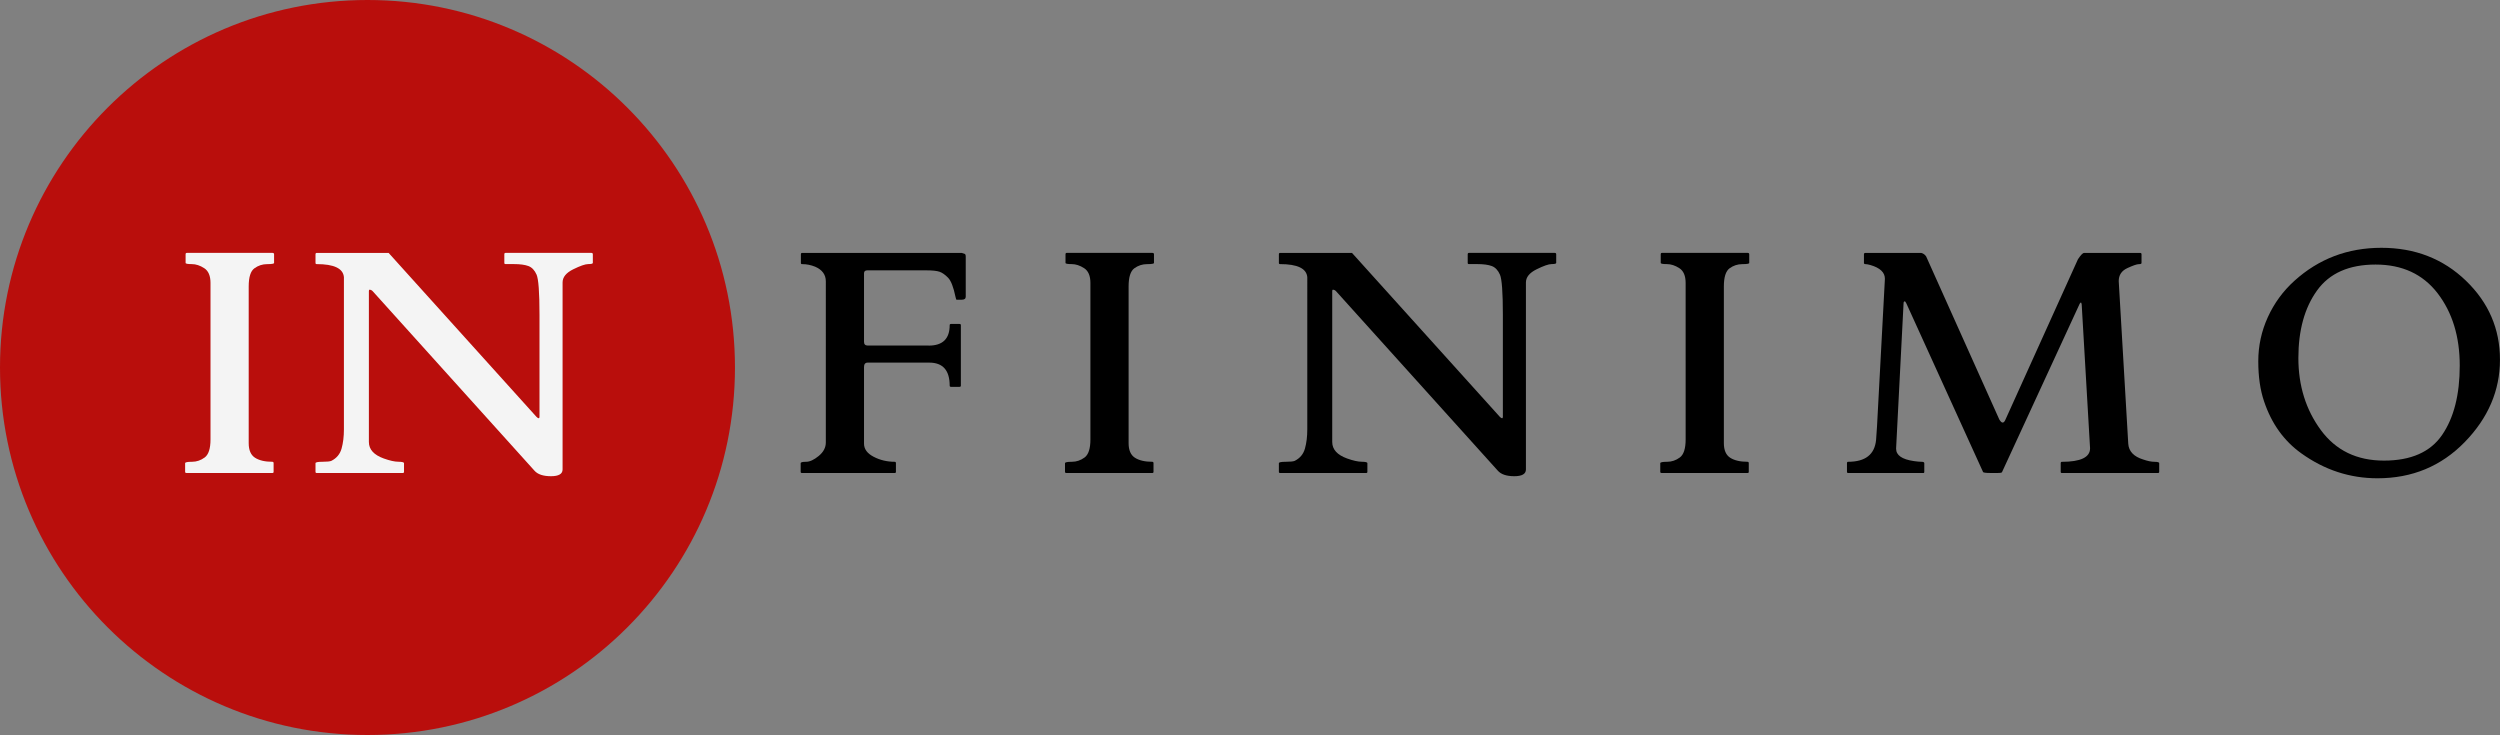
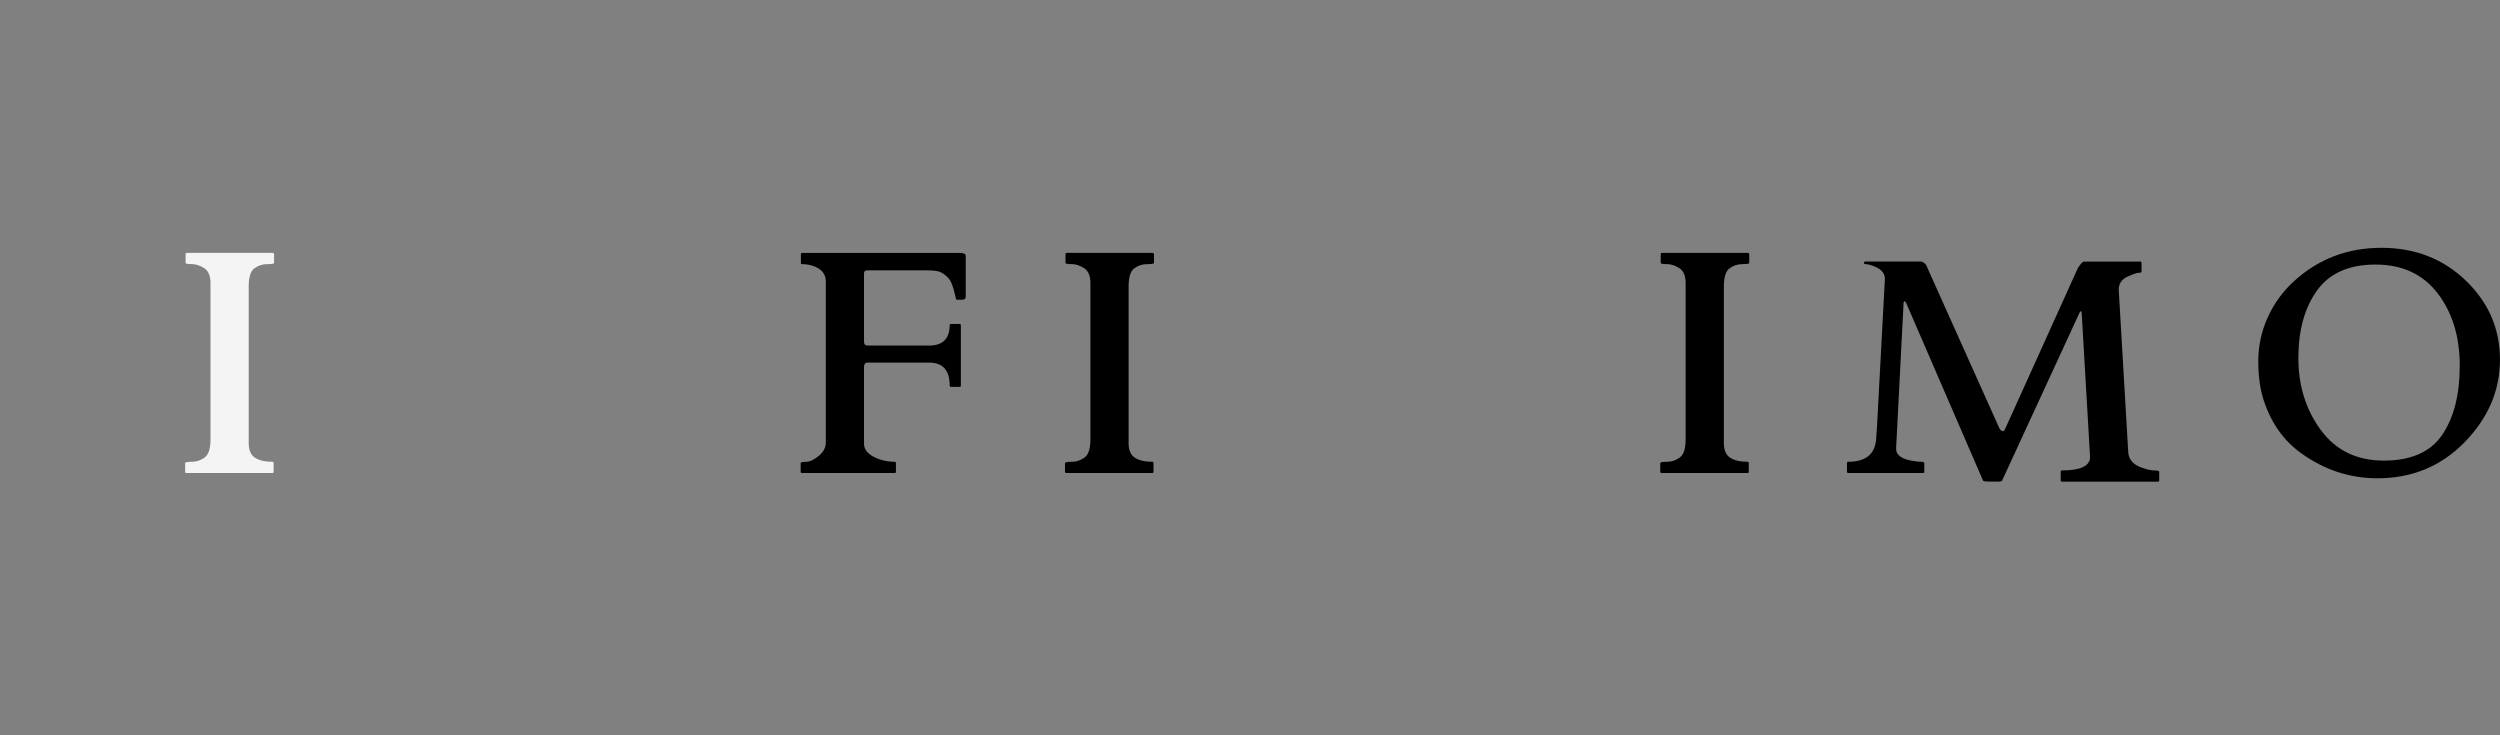
<svg xmlns="http://www.w3.org/2000/svg" version="1.1" id="Layer_1" x="0px" y="0px" viewBox="0 0 785 230.79" style="enable-background:new 0 0 785 230.79;" xml:space="preserve">
  <rect x="0" y="0" width="785" height="230.79" fill="#808080" stroke="none" />
  <style type="text/css">
	.st0{fill:#B90E0C;}
	.st1{fill:#F4F4F4;}
</style>
  <g>
-     <path class="st0" d="M115.39,230.79c63.73,0,115.39-51.66,115.39-115.39C230.78,51.66,179.12,0,115.39,0S0,51.66,0,115.39   C0,179.12,51.66,230.79,115.39,230.79" />
    <path class="st1" d="M85.62,79.42c0.29,0,0.44,0.15,0.44,0.44v2.71c0,0.24-0.73,0.37-2.19,0.37s-2.79,0.44-3.99,1.31   s-1.79,2.78-1.79,5.7v49.2c0,2.19,0.66,3.72,1.97,4.57c1.31,0.85,3.14,1.28,5.48,1.28c0.24,0,0.37,0.15,0.37,0.44v2.71   c0,0.25-0.12,0.37-0.37,0.37H58.57c-0.29,0-0.44-0.12-0.44-0.37v-2.71c0-0.29,0.72-0.44,2.16-0.44c1.43,0,2.77-0.45,3.98-1.35   c1.22-0.9,1.83-2.79,1.83-5.67V88.85c0-2.24-0.66-3.79-1.97-4.64c-1.32-0.85-2.62-1.28-3.91-1.28c-1.29,0-1.94-0.12-1.94-0.37   v-2.71c0-0.29,0.12-0.44,0.37-0.44H85.62z" />
-     <path class="st1" d="M126.86,145.44v2.71c0,0.25-0.12,0.37-0.37,0.37H99.44c-0.25,0-0.37-0.12-0.37-0.37v-2.71   c0-0.29,0.72-0.44,2.16-0.44c1.43,0,2.38-0.1,2.81-0.29c1.66-0.83,2.73-2.12,3.22-3.88c0.49-1.75,0.73-3.75,0.73-5.99V87.02   c-0.25-2.73-3.1-4.09-8.55-4.09c-0.25,0-0.37-0.12-0.37-0.37v-2.7c0-0.29,0.12-0.44,0.37-0.44h22.59l46.42,51.47   c0.29,0.29,0.52,0.44,0.69,0.44c0.17,0,0.26-0.15,0.26-0.44V98.72c0-6.92-0.31-11.08-0.91-12.47c-0.61-1.39-1.46-2.29-2.56-2.71   c-1.1-0.41-2.64-0.62-4.64-0.62h-2.56c-0.25,0-0.37-0.12-0.37-0.37v-2.7c0-0.29,0.12-0.44,0.37-0.44h26.98   c0.29,0,0.44,0.15,0.44,0.44v2.7c0,0.25-0.47,0.37-1.43,0.37c-0.95,0-2.53,0.55-4.75,1.65c-2.22,1.1-3.32,2.47-3.32,4.13v58.71   c0,1.41-1.22,2.12-3.65,2.12c-2.44,0-4.17-0.58-5.19-1.75l-50.81-56.37c-0.29-0.29-0.61-0.44-0.95-0.44   c-0.14,0-0.22,0.14-0.22,0.44v47.37c0,2.34,1.56,4.07,4.68,5.19c1.9,0.68,3.44,1.02,4.61,1.02   C126.27,145,126.86,145.15,126.86,145.44" />
    <path d="M361.91,79.42c0.29,0,0.44,0.15,0.44,0.44v2.71c0,0.24-0.73,0.37-2.19,0.37c-1.46,0-2.79,0.44-3.99,1.31   c-1.19,0.88-1.79,2.78-1.79,5.7v49.2c0,2.19,0.66,3.72,1.97,4.57c1.31,0.85,3.14,1.28,5.48,1.28c0.24,0,0.37,0.15,0.37,0.44v2.71   c0,0.25-0.12,0.37-0.37,0.37h-26.98c-0.29,0-0.44-0.12-0.44-0.37v-2.71c0-0.29,0.72-0.44,2.16-0.44c1.43,0,2.77-0.45,3.99-1.35   c1.22-0.9,1.83-2.79,1.83-5.67V88.85c0-2.24-0.66-3.79-1.97-4.64c-1.32-0.85-2.62-1.28-3.91-1.28c-1.29,0-1.94-0.12-1.94-0.37   v-2.71c0-0.29,0.12-0.44,0.37-0.44H361.91z" />
    <path d="M548.82,79.42c0.29,0,0.44,0.15,0.44,0.44v2.71c0,0.24-0.73,0.37-2.19,0.37c-1.46,0-2.79,0.44-3.99,1.31   c-1.19,0.88-1.79,2.78-1.79,5.7v49.2c0,2.19,0.66,3.72,1.97,4.57c1.31,0.85,3.14,1.28,5.48,1.28c0.24,0,0.37,0.15,0.37,0.44v2.71   c0,0.25-0.12,0.37-0.37,0.37h-26.98c-0.29,0-0.44-0.12-0.44-0.37v-2.71c0-0.29,0.72-0.44,2.16-0.44c1.43,0,2.77-0.45,3.98-1.35   c1.22-0.9,1.83-2.79,1.83-5.67V88.85c0-2.24-0.66-3.79-1.97-4.64c-1.32-0.85-2.62-1.28-3.91-1.28c-1.29,0-1.94-0.12-1.94-0.37   v-2.71c0-0.29,0.12-0.44,0.37-0.44H548.82z" />
    <path d="M291.62,108.52c4.39,0,6.58-2.14,6.58-6.43c0-0.24,0.15-0.37,0.44-0.37h2.63c0.29,0,0.44,0.12,0.44,0.37v19.01   c0,0.25-0.15,0.37-0.44,0.37h-2.63c-0.29,0-0.44-0.12-0.44-0.37c0-4.83-2.14-7.24-6.43-7.24h-19.3c-0.78,0-1.17,0.46-1.17,1.39   v24.05c0,1.71,1.01,3.08,3.03,4.13c2.02,1.05,4.23,1.57,6.62,1.57c0.24,0,0.37,0.14,0.37,0.44v2.71c0,0.25-0.12,0.37-0.37,0.37   h-29.17c-0.24,0-0.37-0.12-0.37-0.37v-2.71c0-0.29,0.57-0.44,1.72-0.44c1.15,0,2.46-0.61,3.95-1.83c1.48-1.22,2.23-2.63,2.23-4.24   V88.34c0-2.09-1.12-3.63-3.36-4.6c-1.36-0.54-2.68-0.8-3.95-0.8h-0.15c-0.25,0-0.37-0.12-0.37-0.37v-2.71   c0-0.29,0.12-0.44,0.37-0.44H302c0.39,0.1,0.7,0.2,0.91,0.29c0.22,0.1,0.33,0.39,0.33,0.88v12.57c0,0.64-0.42,0.95-1.24,0.95h-1.68   c-0.05,0-0.15-0.29-0.29-0.88c-0.63-3.07-1.41-5.08-2.34-6.03c-0.93-0.95-1.82-1.57-2.67-1.87c-0.85-0.29-2.23-0.44-4.13-0.44   h-18.57c-0.68,0-1.02,0.32-1.02,0.95v21.49c0,0.78,0.39,1.17,1.17,1.17H291.62z" />
-     <path d="M429.36,145.44v2.71c0,0.25-0.12,0.37-0.37,0.37h-27.05c-0.25,0-0.37-0.12-0.37-0.37v-2.71c0-0.29,0.72-0.44,2.16-0.44   c1.43,0,2.38-0.1,2.81-0.29c1.66-0.83,2.73-2.12,3.22-3.88c0.49-1.75,0.73-3.75,0.73-5.99V87.02c-0.25-2.73-3.1-4.09-8.55-4.09   c-0.25,0-0.37-0.12-0.37-0.37v-2.7c0-0.29,0.12-0.44,0.37-0.44h22.59l46.42,51.47c0.29,0.29,0.52,0.44,0.69,0.44   c0.17,0,0.26-0.15,0.26-0.44V98.72c0-6.92-0.31-11.08-0.91-12.47c-0.61-1.39-1.46-2.29-2.56-2.71c-1.1-0.41-2.64-0.62-4.64-0.62   h-2.56c-0.25,0-0.37-0.12-0.37-0.37v-2.7c0-0.29,0.12-0.44,0.37-0.44h26.98c0.29,0,0.44,0.15,0.44,0.44v2.7   c0,0.25-0.47,0.37-1.43,0.37c-0.95,0-2.53,0.55-4.75,1.65c-2.22,1.1-3.33,2.47-3.33,4.13v58.71c0,1.41-1.22,2.12-3.65,2.12   c-2.44,0-4.17-0.58-5.19-1.75l-50.81-56.37c-0.29-0.29-0.61-0.44-0.95-0.44c-0.14,0-0.22,0.14-0.22,0.44v47.37   c0,2.34,1.56,4.07,4.68,5.19c1.9,0.68,3.44,1.02,4.61,1.02C428.78,145,429.36,145.15,429.36,145.44" />
-     <path d="M600.94,144.78c1.02,0.15,1.83,0.22,2.41,0.22c0.59,0,0.88,0.15,0.88,0.44v2.71c0,0.25-0.07,0.37-0.22,0.37h-23.69   c-0.25,0-0.37-0.12-0.37-0.37v-2.71c0-0.29,0.12-0.44,0.37-0.44c5.41,0,8.33-2.29,8.77-6.87c0.1-1.32,0.19-2.71,0.29-4.17   l2.48-46.42c0-2-1.51-3.43-4.53-4.31c-0.68-0.19-1.2-0.29-1.54-0.29c-0.34,0-0.51-0.12-0.51-0.37v-2.71c0-0.29,0.15-0.44,0.44-0.44   h17.55c0.63,0.15,1.14,0.51,1.54,1.1l22.96,51.18c0.78,1.32,1.43,1.32,1.97,0l22.74-50.3c0.88-1.32,1.51-1.97,1.9-1.97h17.69   c0.24,0,0.37,0.15,0.37,0.44v2.71c0,0.25-0.29,0.37-0.88,0.37c-0.59,0-1.78,0.41-3.58,1.24c-1.8,0.83-2.7,2.19-2.7,4.09l2.99,51.03   c0.15,2.39,1.71,4.05,4.68,4.97c1.41,0.49,2.6,0.73,3.58,0.73c0.97,0,1.46,0.15,1.46,0.44v2.71c0,0.25-0.14,0.37-0.44,0.37h-30.12   c-0.25,0-0.37-0.12-0.37-0.37v-2.71c0-0.29,0.12-0.44,0.37-0.44c5.89,0,8.85-1.41,8.85-4.24l-2.63-45.18   c-0.05-0.39-0.14-0.59-0.26-0.59c-0.12,0-0.26,0.15-0.4,0.44l-24.35,52.79c0,0.19-0.49,0.29-1.46,0.29h-2.12   c-1.61,0-2.41-0.12-2.41-0.37L598.6,95.28c-0.24-0.44-0.39-0.66-0.44-0.66c-0.29,0-0.44,0.2-0.44,0.59l-2.34,45.55v0.14   C595.38,142.95,597.23,144.24,600.94,144.78" />
+     <path d="M600.94,144.78c1.02,0.15,1.83,0.22,2.41,0.22c0.59,0,0.88,0.15,0.88,0.44v2.71c0,0.25-0.07,0.37-0.22,0.37h-23.69   c-0.25,0-0.37-0.12-0.37-0.37v-2.71c0-0.29,0.12-0.44,0.37-0.44c5.41,0,8.33-2.29,8.77-6.87c0.1-1.32,0.19-2.71,0.29-4.17   l2.48-46.42c0-2-1.51-3.43-4.53-4.31c-0.68-0.19-1.2-0.29-1.54-0.29c-0.34,0-0.51-0.12-0.51-0.37c0-0.29,0.15-0.44,0.44-0.44   h17.55c0.63,0.15,1.14,0.51,1.54,1.1l22.96,51.18c0.78,1.32,1.43,1.32,1.97,0l22.74-50.3c0.88-1.32,1.51-1.97,1.9-1.97h17.69   c0.24,0,0.37,0.15,0.37,0.44v2.71c0,0.25-0.29,0.37-0.88,0.37c-0.59,0-1.78,0.41-3.58,1.24c-1.8,0.83-2.7,2.19-2.7,4.09l2.99,51.03   c0.15,2.39,1.71,4.05,4.68,4.97c1.41,0.49,2.6,0.73,3.58,0.73c0.97,0,1.46,0.15,1.46,0.44v2.71c0,0.25-0.14,0.37-0.44,0.37h-30.12   c-0.25,0-0.37-0.12-0.37-0.37v-2.71c0-0.29,0.12-0.44,0.37-0.44c5.89,0,8.85-1.41,8.85-4.24l-2.63-45.18   c-0.05-0.39-0.14-0.59-0.26-0.59c-0.12,0-0.26,0.15-0.4,0.44l-24.35,52.79c0,0.19-0.49,0.29-1.46,0.29h-2.12   c-1.61,0-2.41-0.12-2.41-0.37L598.6,95.28c-0.24-0.44-0.39-0.66-0.44-0.66c-0.29,0-0.44,0.2-0.44,0.59l-2.34,45.55v0.14   C595.38,142.95,597.23,144.24,600.94,144.78" />
    <path d="M721.69,112.42c0,8.7,2.35,16.24,7.06,22.63c4.7,6.39,11.31,9.58,19.81,9.58c8.5,0,14.6-2.69,18.28-8.08   c3.68-5.38,5.52-12.63,5.52-21.75c0-9.11-2.32-16.68-6.94-22.7c-4.63-6.02-11.13-9.03-19.48-9.03c-8.36,0-14.49,2.72-18.39,8.15   C723.63,96.65,721.69,103.72,721.69,112.42 M746.54,150.18c-8.68,0-16.64-2.61-23.91-7.82c-5.46-3.9-9.36-9.33-11.7-16.3   c-1.22-3.56-1.83-7.76-1.83-12.61c0-4.85,1-9.47,3-13.86c2-4.39,4.78-8.19,8.33-11.4c7.65-6.92,16.75-10.38,27.31-10.38   s19.4,3.44,26.54,10.31c7.14,6.87,10.71,15.15,10.71,24.82c0,9.67-3.69,18.3-11.07,25.88   C766.54,146.39,757.41,150.18,746.54,150.18" />
  </g>
</svg>